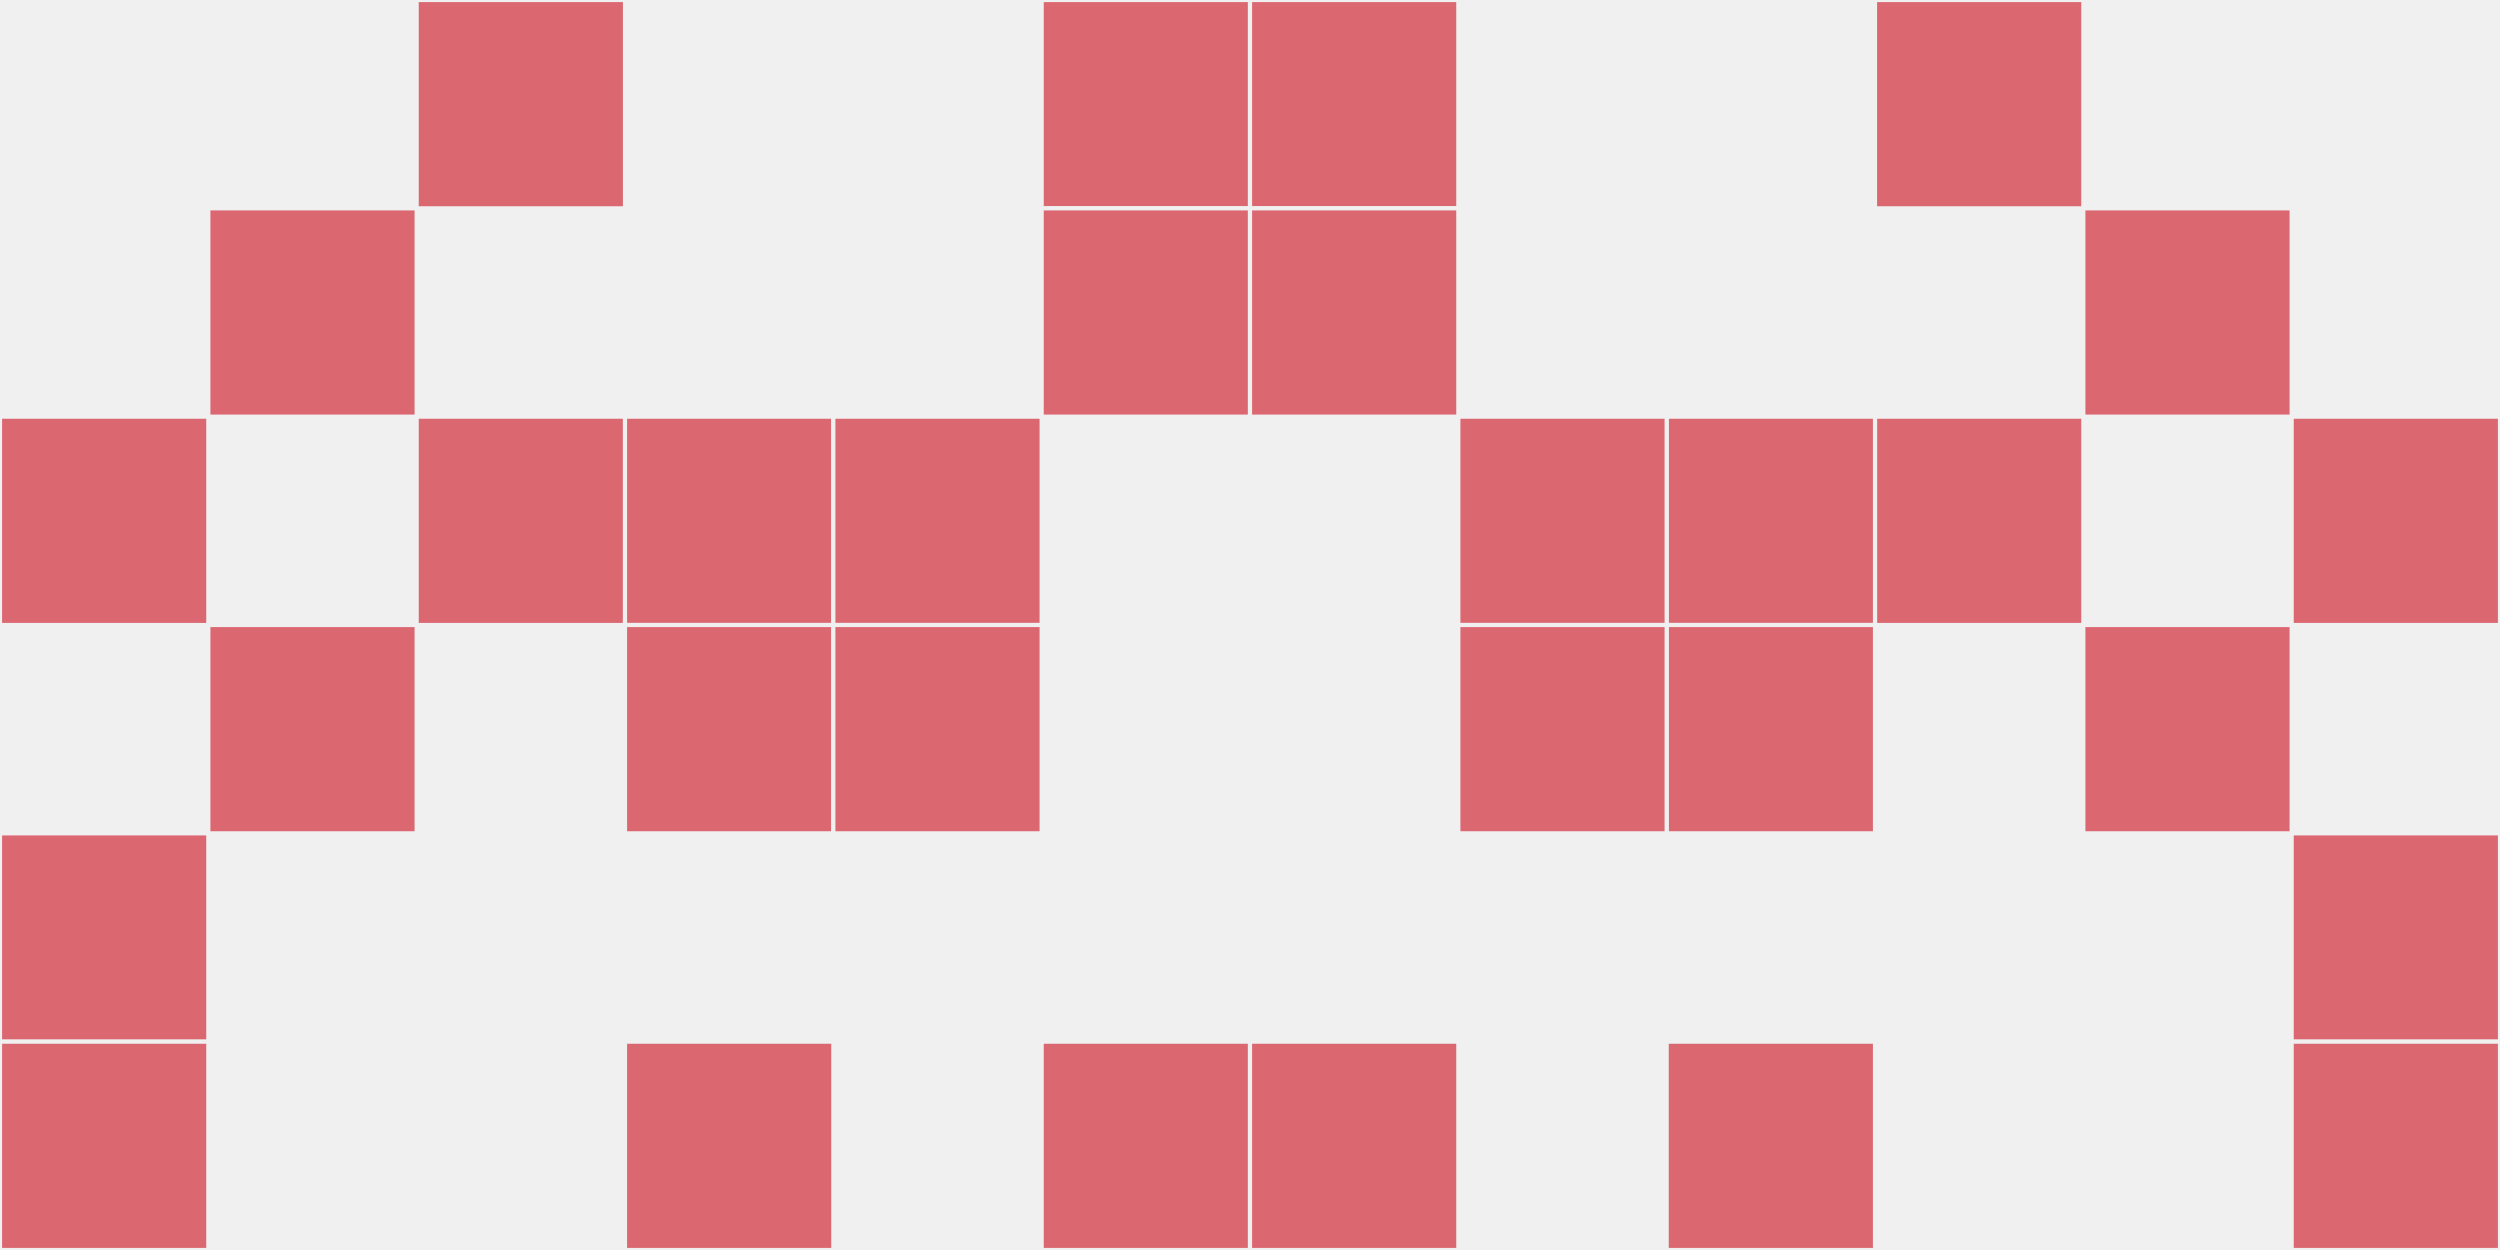
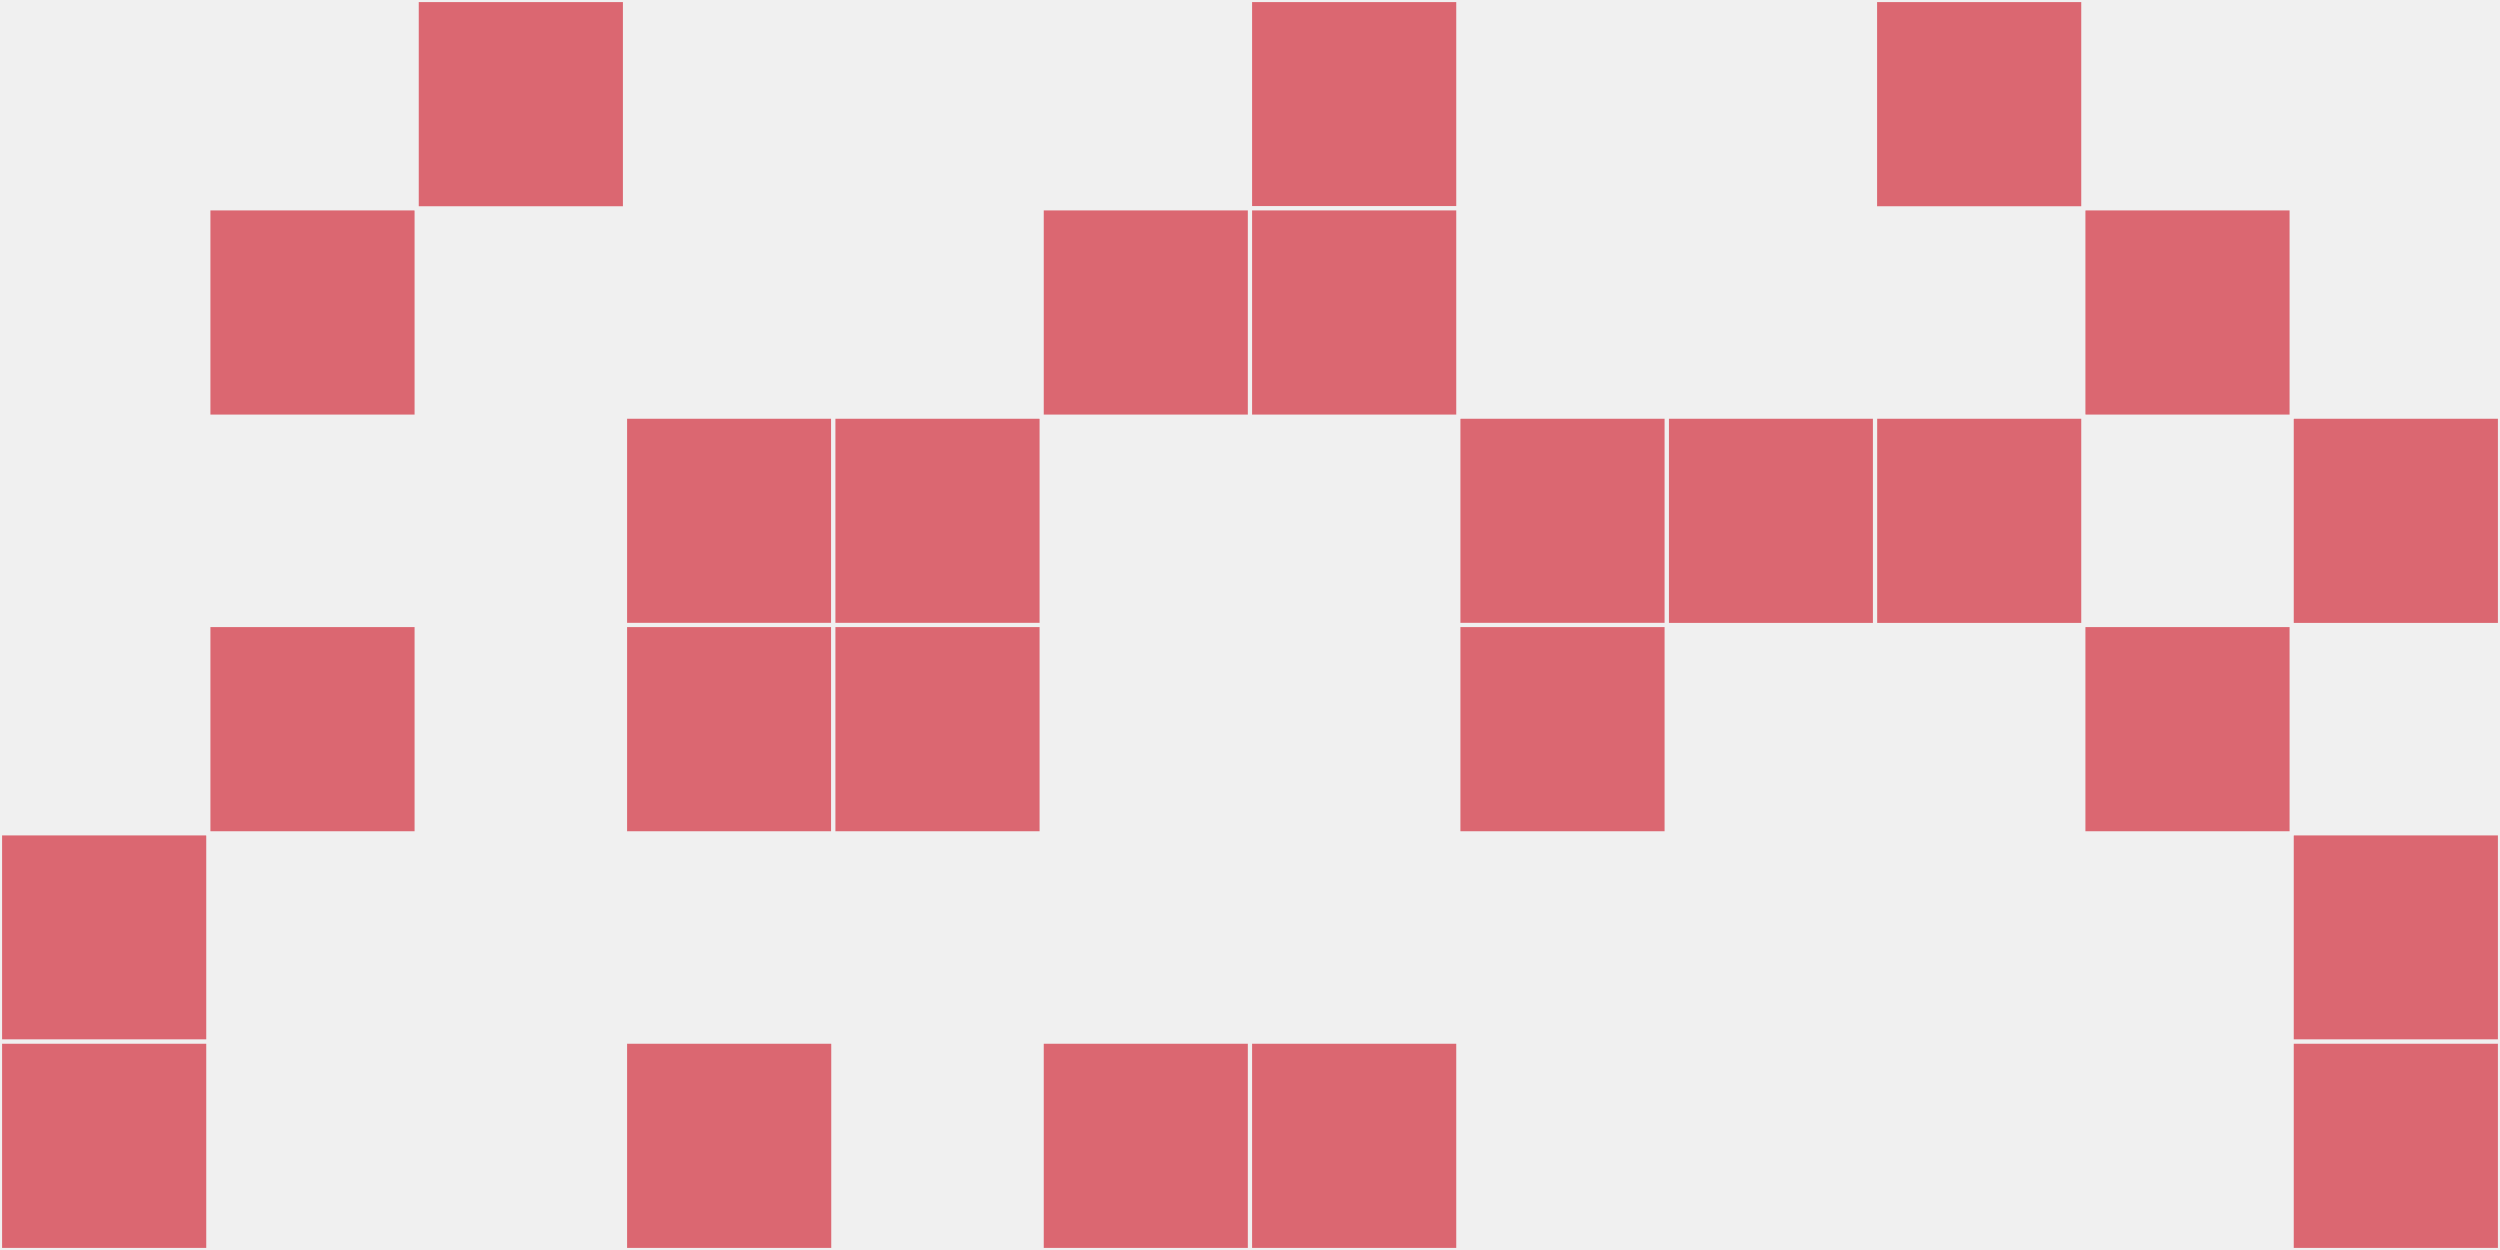
<svg xmlns="http://www.w3.org/2000/svg" width="12" height="6" viewBox="0 0 12 6" viewport-fill="red">
  <rect x="0" y="0" width="12" height="6" fill="#f0f0f0" />
-   <rect x="0" y="2" width="1" height="1" fill="#db6771" stroke="#f0f0f0" stroke-width="0.02" />
  <rect x="11" y="2" width="1" height="1" fill="#db6771" stroke="#f0f0f0" stroke-width="0.02" />
  <rect x="0" y="4" width="1" height="1" fill="#db6771" stroke="#f0f0f0" stroke-width="0.02" />
  <rect x="11" y="4" width="1" height="1" fill="#db6771" stroke="#f0f0f0" stroke-width="0.02" />
  <rect x="0" y="5" width="1" height="1" fill="#db6771" stroke="#f0f0f0" stroke-width="0.02" />
  <rect x="11" y="5" width="1" height="1" fill="#db6771" stroke="#f0f0f0" stroke-width="0.02" />
  <rect x="1" y="1" width="1" height="1" fill="#db6771" stroke="#f0f0f0" stroke-width="0.02" />
  <rect x="10" y="1" width="1" height="1" fill="#db6771" stroke="#f0f0f0" stroke-width="0.02" />
  <rect x="1" y="3" width="1" height="1" fill="#db6771" stroke="#f0f0f0" stroke-width="0.02" />
  <rect x="10" y="3" width="1" height="1" fill="#db6771" stroke="#f0f0f0" stroke-width="0.02" />
  <rect x="2" y="0" width="1" height="1" fill="#db6771" stroke="#f0f0f0" stroke-width="0.02" />
  <rect x="9" y="0" width="1" height="1" fill="#db6771" stroke="#f0f0f0" stroke-width="0.02" />
-   <rect x="2" y="2" width="1" height="1" fill="#db6771" stroke="#f0f0f0" stroke-width="0.02" />
  <rect x="9" y="2" width="1" height="1" fill="#db6771" stroke="#f0f0f0" stroke-width="0.02" />
  <rect x="3" y="2" width="1" height="1" fill="#db6771" stroke="#f0f0f0" stroke-width="0.02" />
  <rect x="8" y="2" width="1" height="1" fill="#db6771" stroke="#f0f0f0" stroke-width="0.02" />
  <rect x="3" y="3" width="1" height="1" fill="#db6771" stroke="#f0f0f0" stroke-width="0.02" />
-   <rect x="8" y="3" width="1" height="1" fill="#db6771" stroke="#f0f0f0" stroke-width="0.02" />
  <rect x="3" y="5" width="1" height="1" fill="#db6771" stroke="#f0f0f0" stroke-width="0.02" />
-   <rect x="8" y="5" width="1" height="1" fill="#db6771" stroke="#f0f0f0" stroke-width="0.02" />
  <rect x="4" y="2" width="1" height="1" fill="#db6771" stroke="#f0f0f0" stroke-width="0.02" />
  <rect x="7" y="2" width="1" height="1" fill="#db6771" stroke="#f0f0f0" stroke-width="0.02" />
  <rect x="4" y="3" width="1" height="1" fill="#db6771" stroke="#f0f0f0" stroke-width="0.02" />
  <rect x="7" y="3" width="1" height="1" fill="#db6771" stroke="#f0f0f0" stroke-width="0.02" />
-   <rect x="5" y="0" width="1" height="1" fill="#db6771" stroke="#f0f0f0" stroke-width="0.02" />
  <rect x="6" y="0" width="1" height="1" fill="#db6771" stroke="#f0f0f0" stroke-width="0.02" />
  <rect x="5" y="1" width="1" height="1" fill="#db6771" stroke="#f0f0f0" stroke-width="0.02" />
  <rect x="6" y="1" width="1" height="1" fill="#db6771" stroke="#f0f0f0" stroke-width="0.02" />
  <rect x="5" y="5" width="1" height="1" fill="#db6771" stroke="#f0f0f0" stroke-width="0.02" />
  <rect x="6" y="5" width="1" height="1" fill="#db6771" stroke="#f0f0f0" stroke-width="0.02" />
</svg>